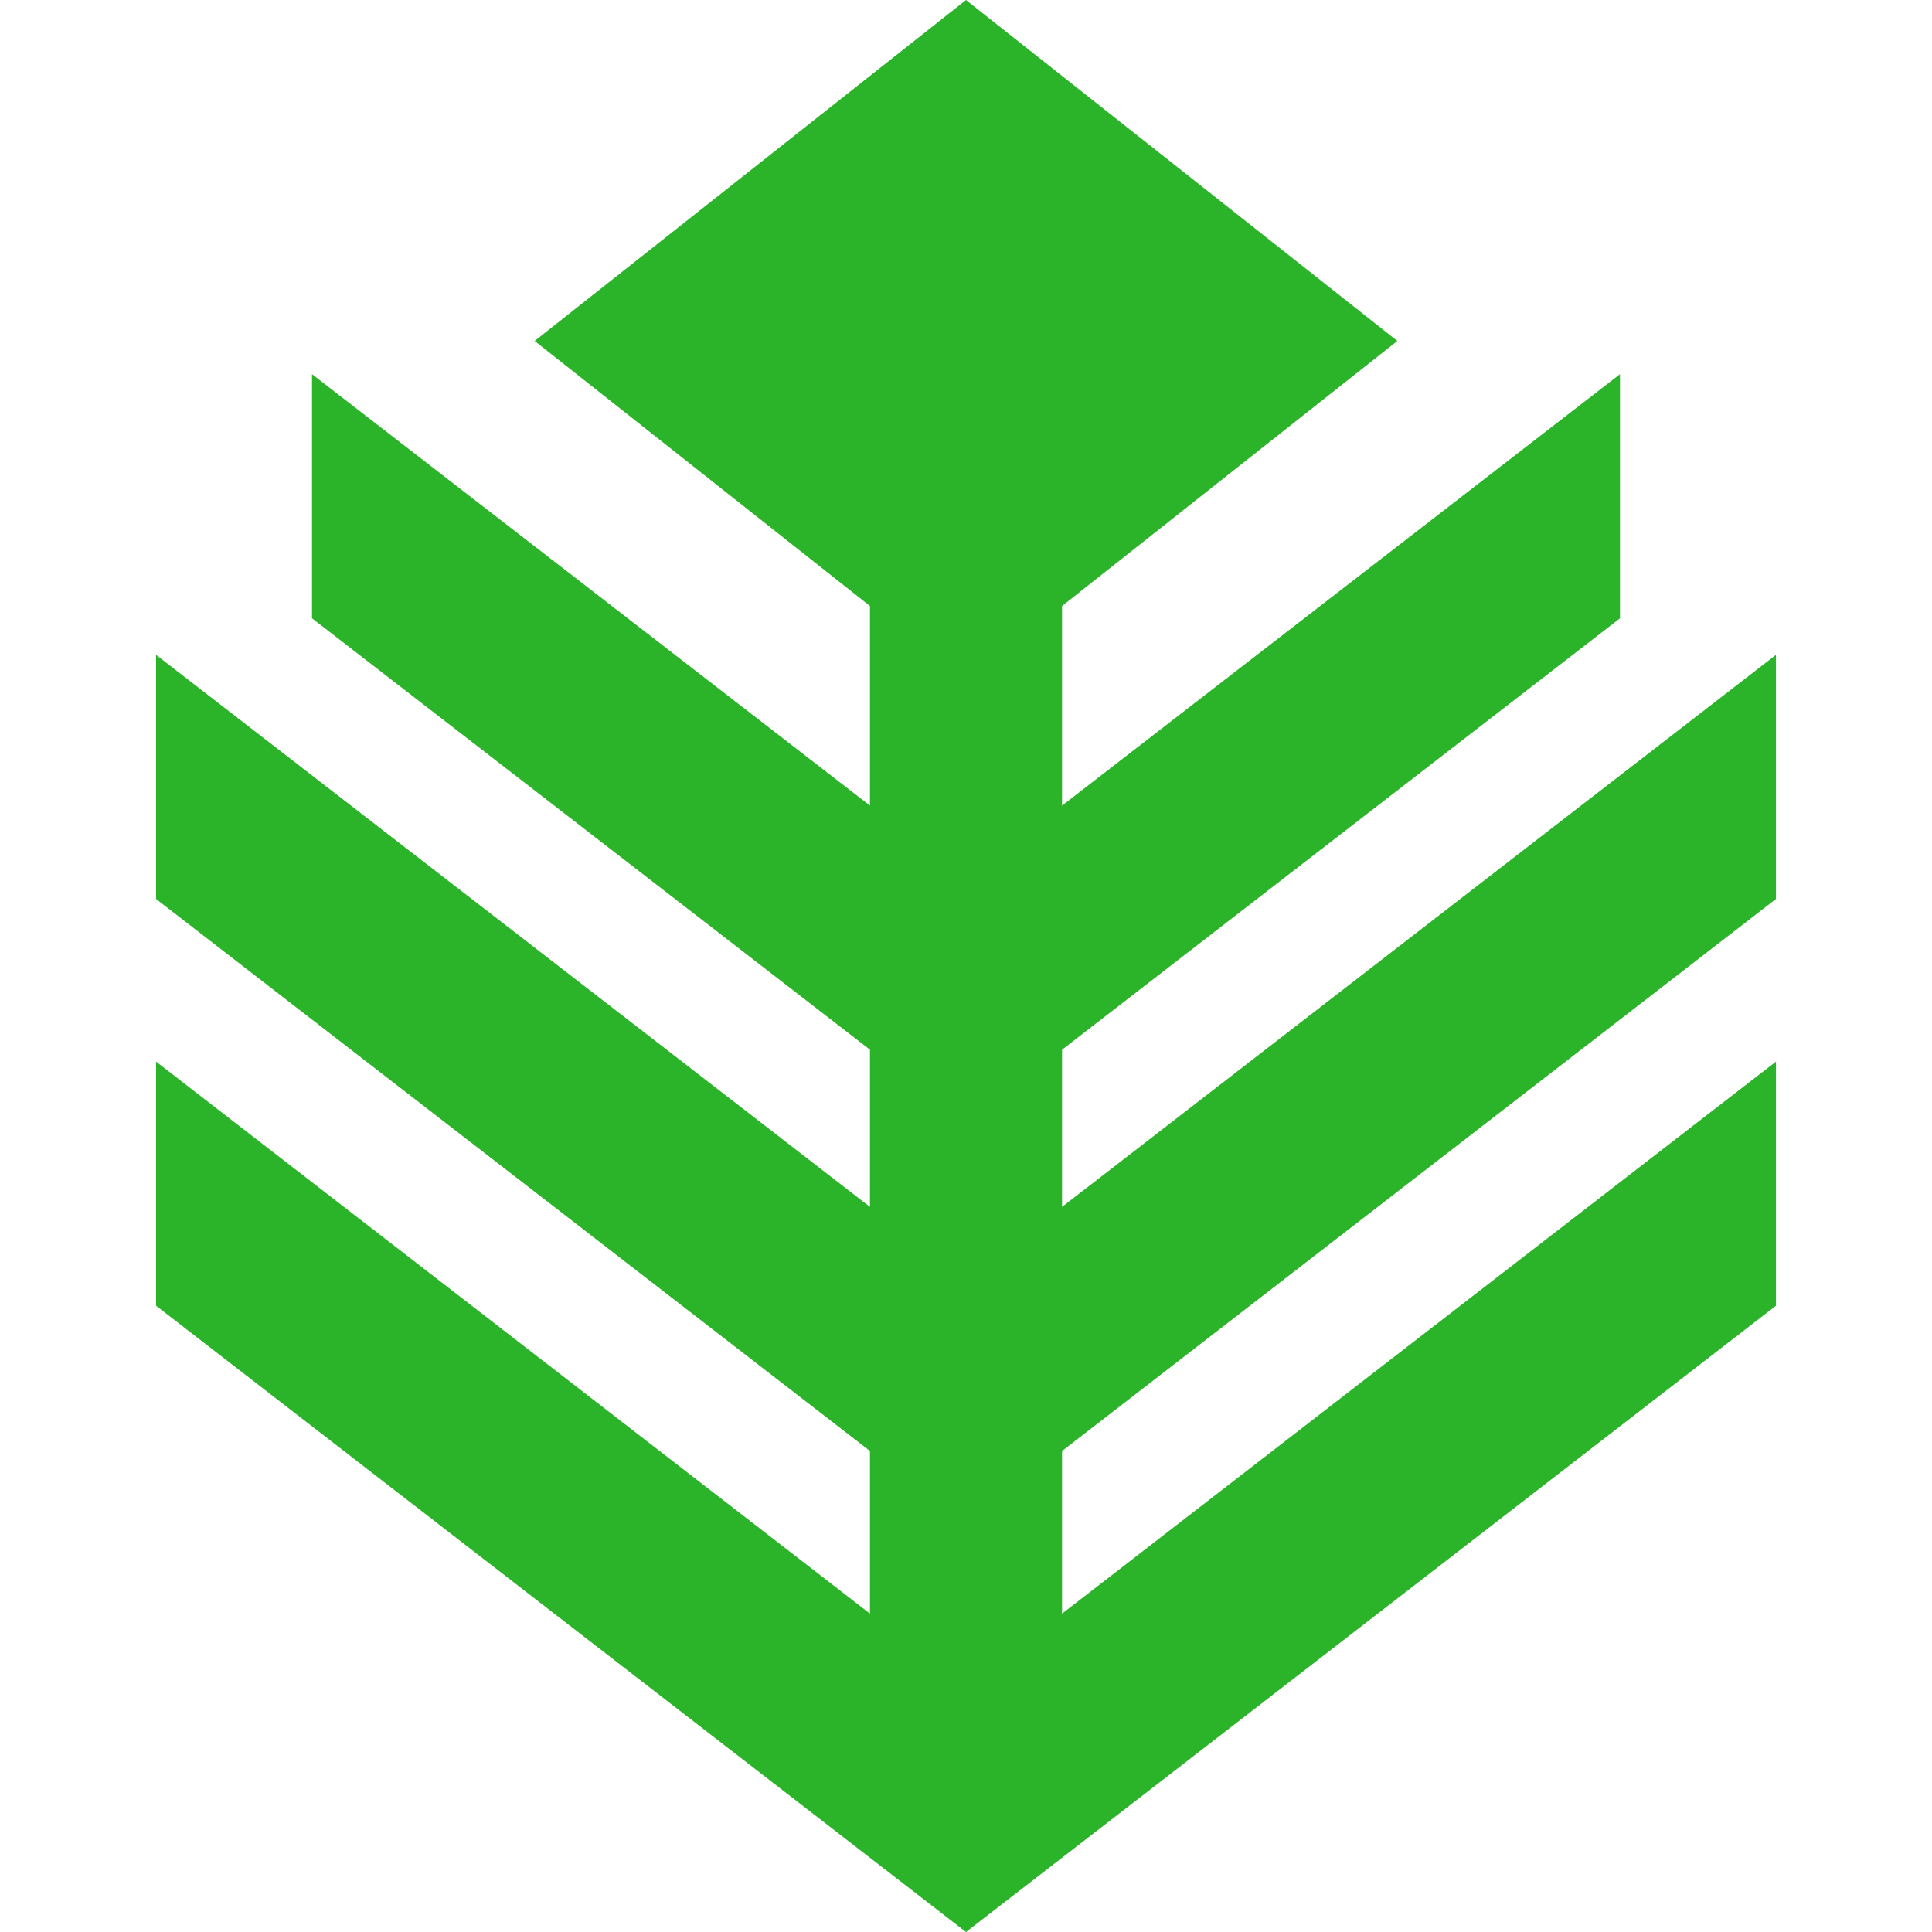
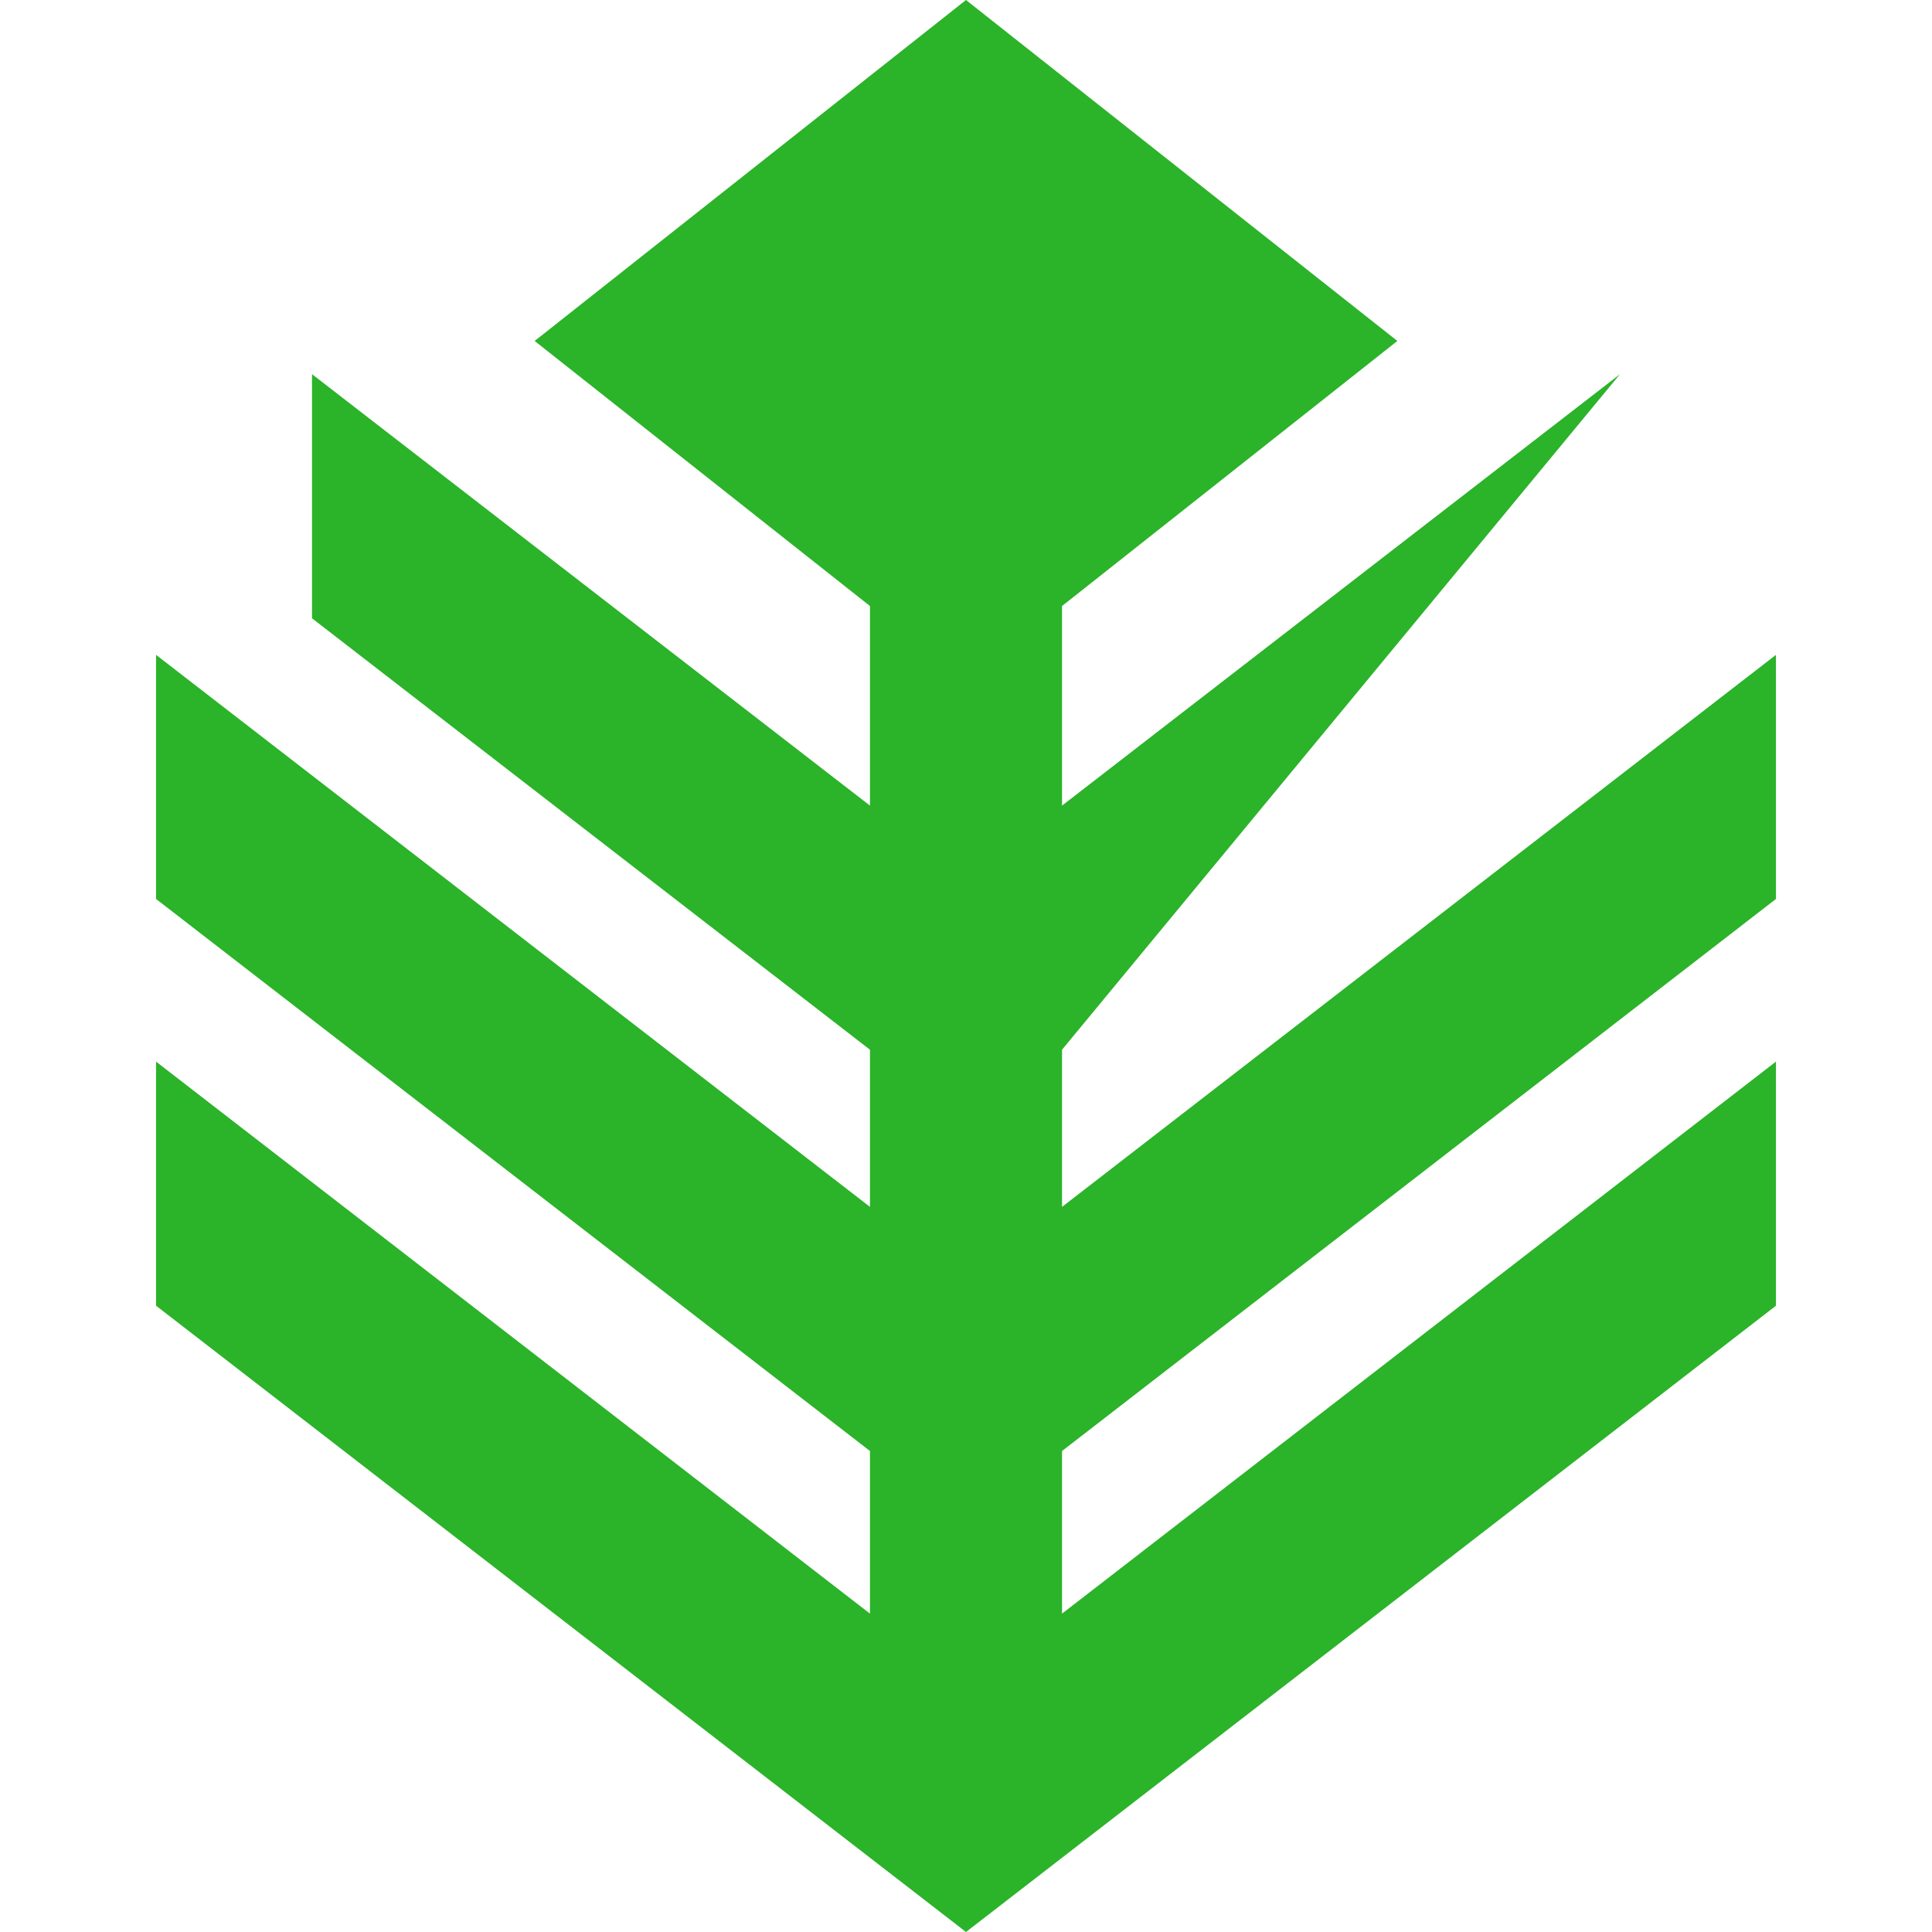
<svg xmlns="http://www.w3.org/2000/svg" width="520" height="520" viewBox="0 0 520 520" fill="none">
-   <path fill-rule="evenodd" clip-rule="evenodd" d="M259.999 0L376.099 91.772L285.85 163.11V216.826L436.023 100.709V166.413L285.85 282.531V324.831L478 176.253V241.959L285.85 390.537V434.306L478 285.73V351.434L259.999 520L42 351.434V285.73L234.15 434.306V390.537L42 241.959V176.253L234.15 324.831V282.531L83.977 166.413V100.709L234.15 216.826V163.11L143.902 91.772L259.999 0Z" fill="#2BB32A" />
+   <path fill-rule="evenodd" clip-rule="evenodd" d="M259.999 0L376.099 91.772L285.85 163.11V216.826L436.023 100.709L285.85 282.531V324.831L478 176.253V241.959L285.85 390.537V434.306L478 285.73V351.434L259.999 520L42 351.434V285.73L234.15 434.306V390.537L42 241.959V176.253L234.15 324.831V282.531L83.977 166.413V100.709L234.15 216.826V163.11L143.902 91.772L259.999 0Z" fill="#2BB32A" />
</svg>